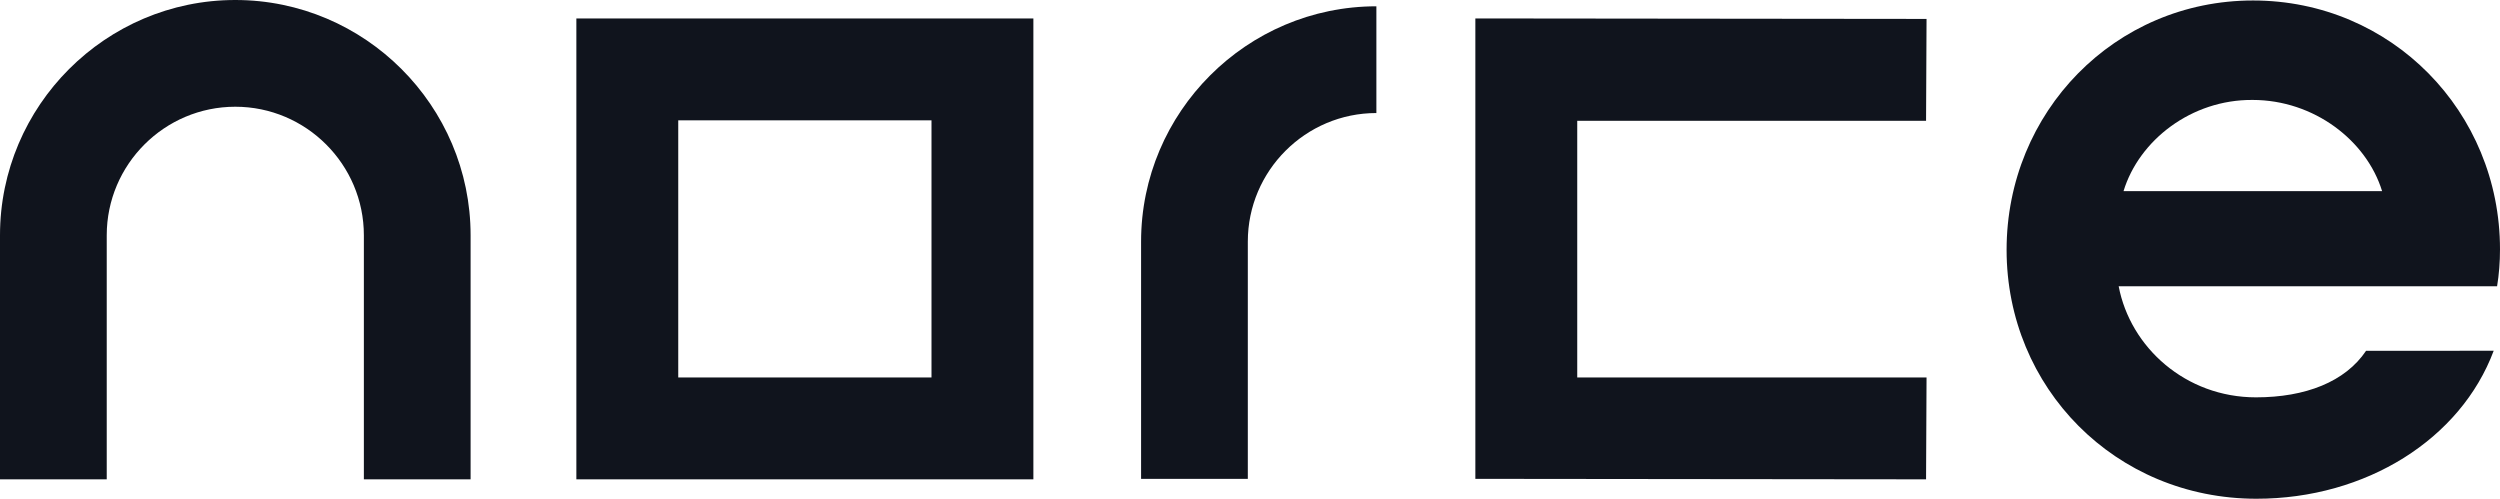
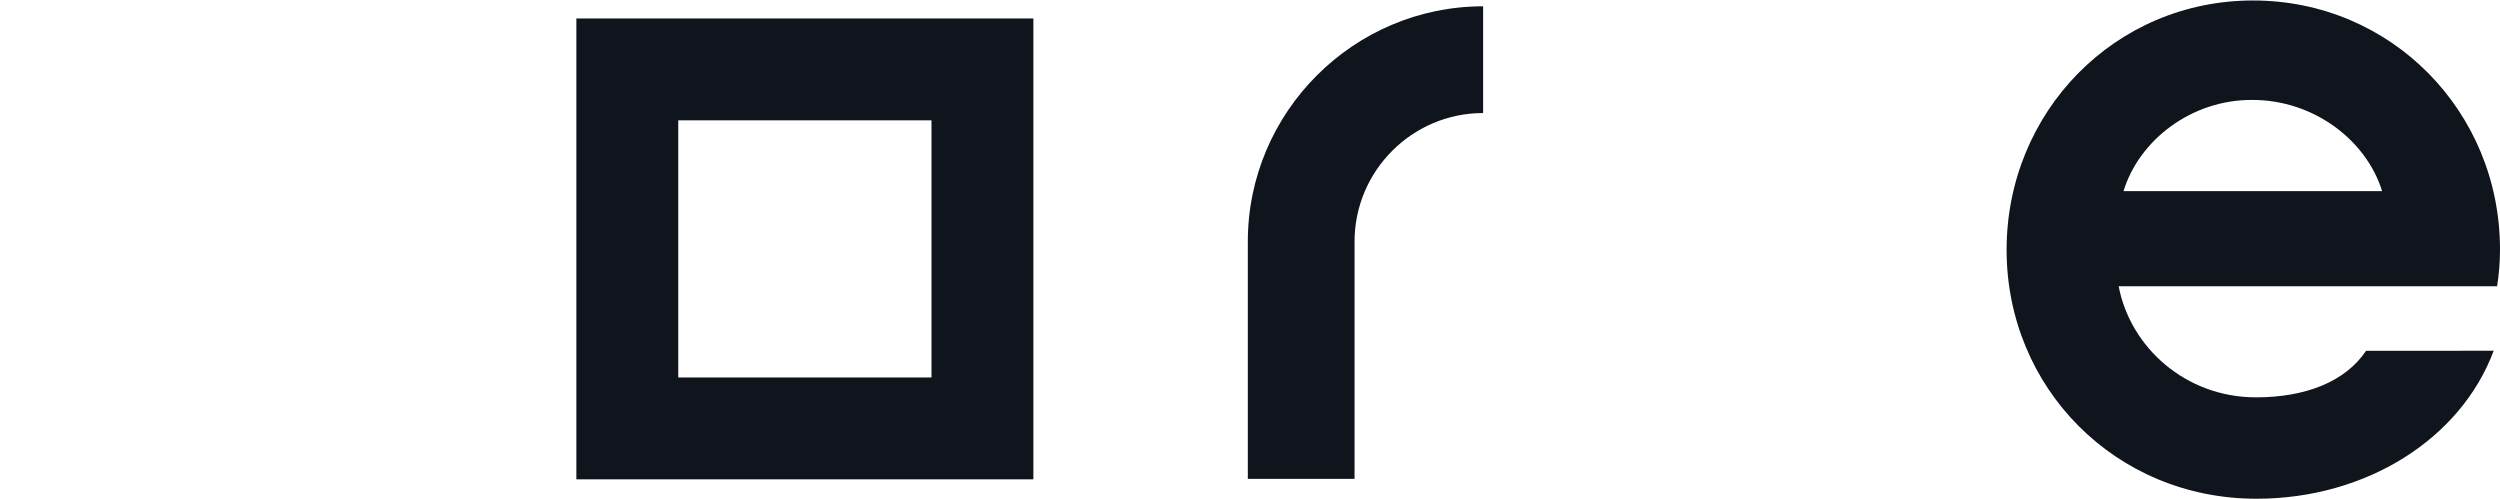
<svg xmlns="http://www.w3.org/2000/svg" version="1.1" id="_x31_5_00000103983048186395933660000009814370732952188811_" x="0px" y="0px" viewBox="0 0 515.3 102.8" style="enable-background:new 0 0 515.3 102.8;" xml:space="preserve">
  <style type="text/css">
	.st0{fill:#10141D;}
</style>
  <g>
    <path class="st0" d="M436.7,59c2.4,12.6,13.8,22.9,28.3,22.9c10.2,0,18.4-3.2,22.7-9.6H514c-6.8,18.2-26.3,30.5-48.9,30.5   c-29.1,0-51.5-22.9-51.5-51.3s22.3-51.4,50.8-51.4s50.9,22.9,50.9,51.3c0,2.6-0.2,5.2-0.6,7.6L436.7,59L436.7,59z M437.7,39.4H491   c-3.2-10.4-14-18.8-26.7-18.8C451.7,20.5,440.9,28.9,437.7,39.4z" />
  </g>
  <g>
-     <path class="st0" d="M97,98.8H75V48.5C75,33.9,63.1,22,48.5,22S22,33.9,22,48.5v50.3H0V48.5C0,21.8,21.8,0,48.5,0S97,21.8,97,48.5   V98.8z" />
+     </g>
+   <g>
+     <path class="st0" d="M257.2,98.7V49.8c0-26.7,21.8-48.5,48.5-48.5v22c-14.6,0-26.5,11.9-26.5,26.5V98.7z" />
  </g>
  <g>
-     <path class="st0" d="M257.2,98.7h-22V49.8c0-26.7,21.8-48.5,48.5-48.5v22c-14.6,0-26.5,11.9-26.5,26.5V98.7z" />
-   </g>
-   <g>
-     <polygon class="st0" points="397,98.8 304.1,98.7 304.1,3.8 397.1,3.9 397,24.9 325.1,24.9 325.1,77.8 397.1,77.8  " />
-   </g>
+     </g>
  <g>
    <path class="st0" d="M213,98.8h-94.2v-95H213V98.8z M139.8,77.8H192v-53h-52.2L139.8,77.8L139.8,77.8z" />
  </g>
</svg>